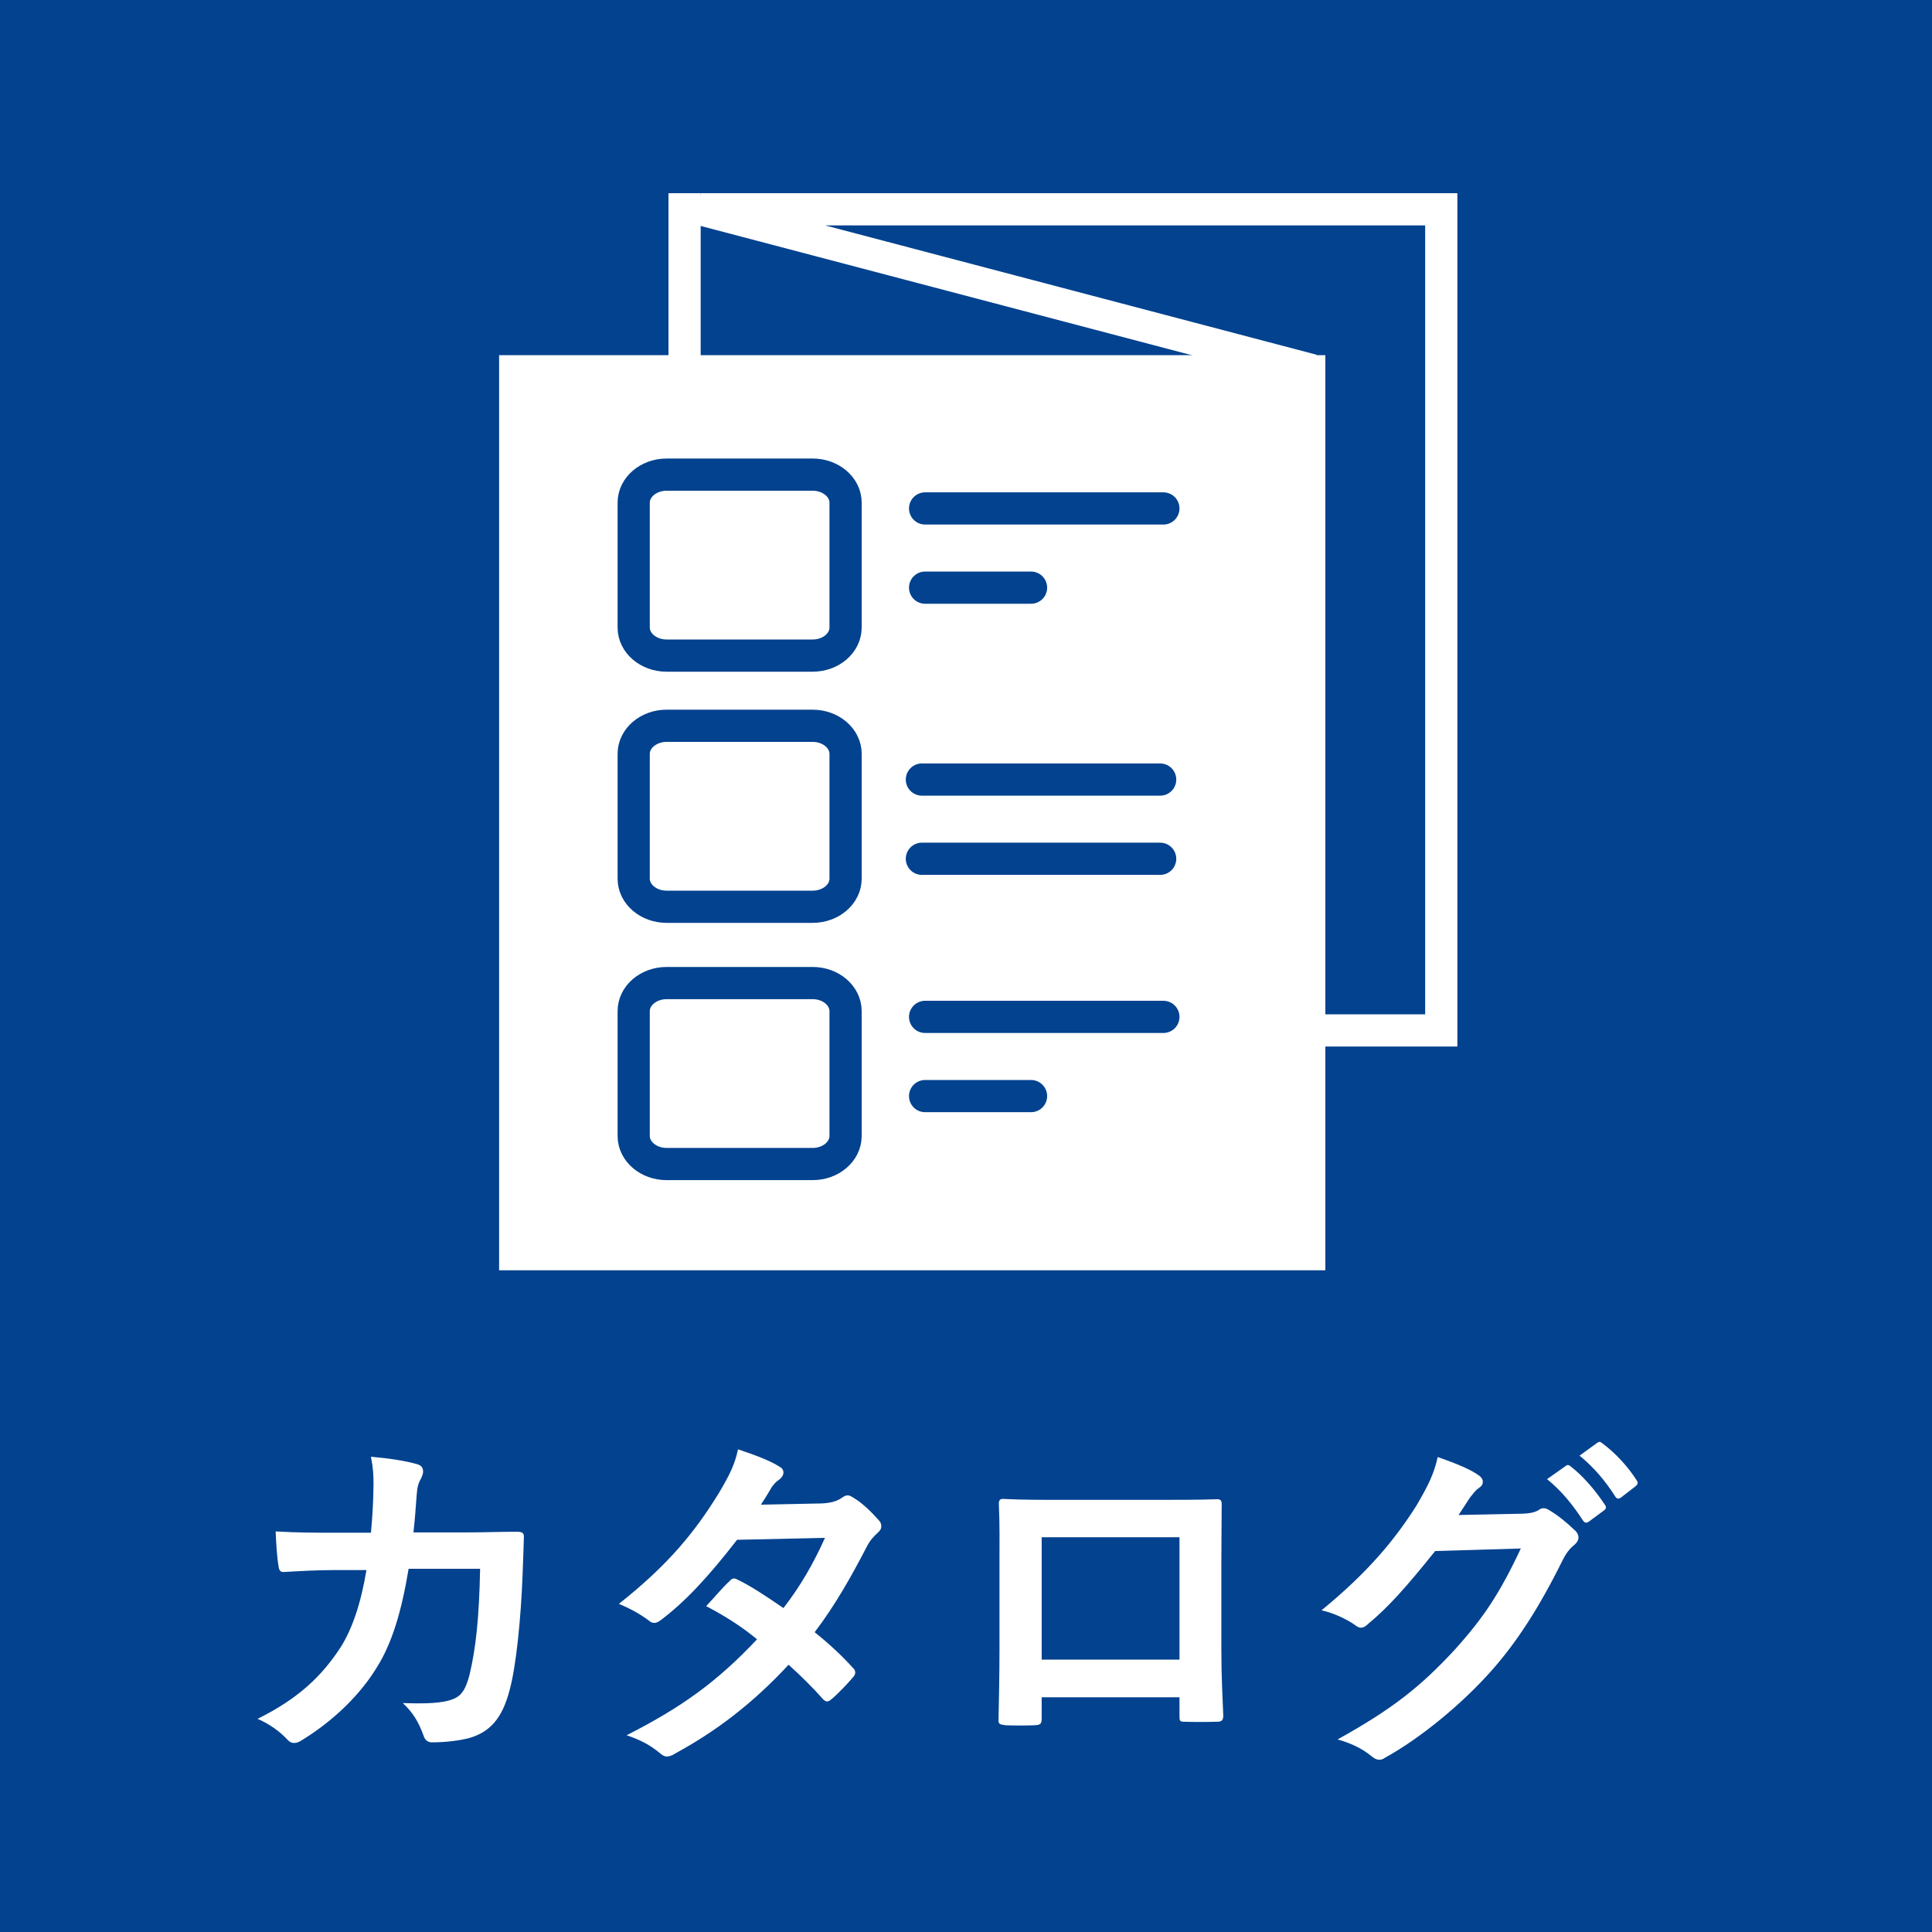
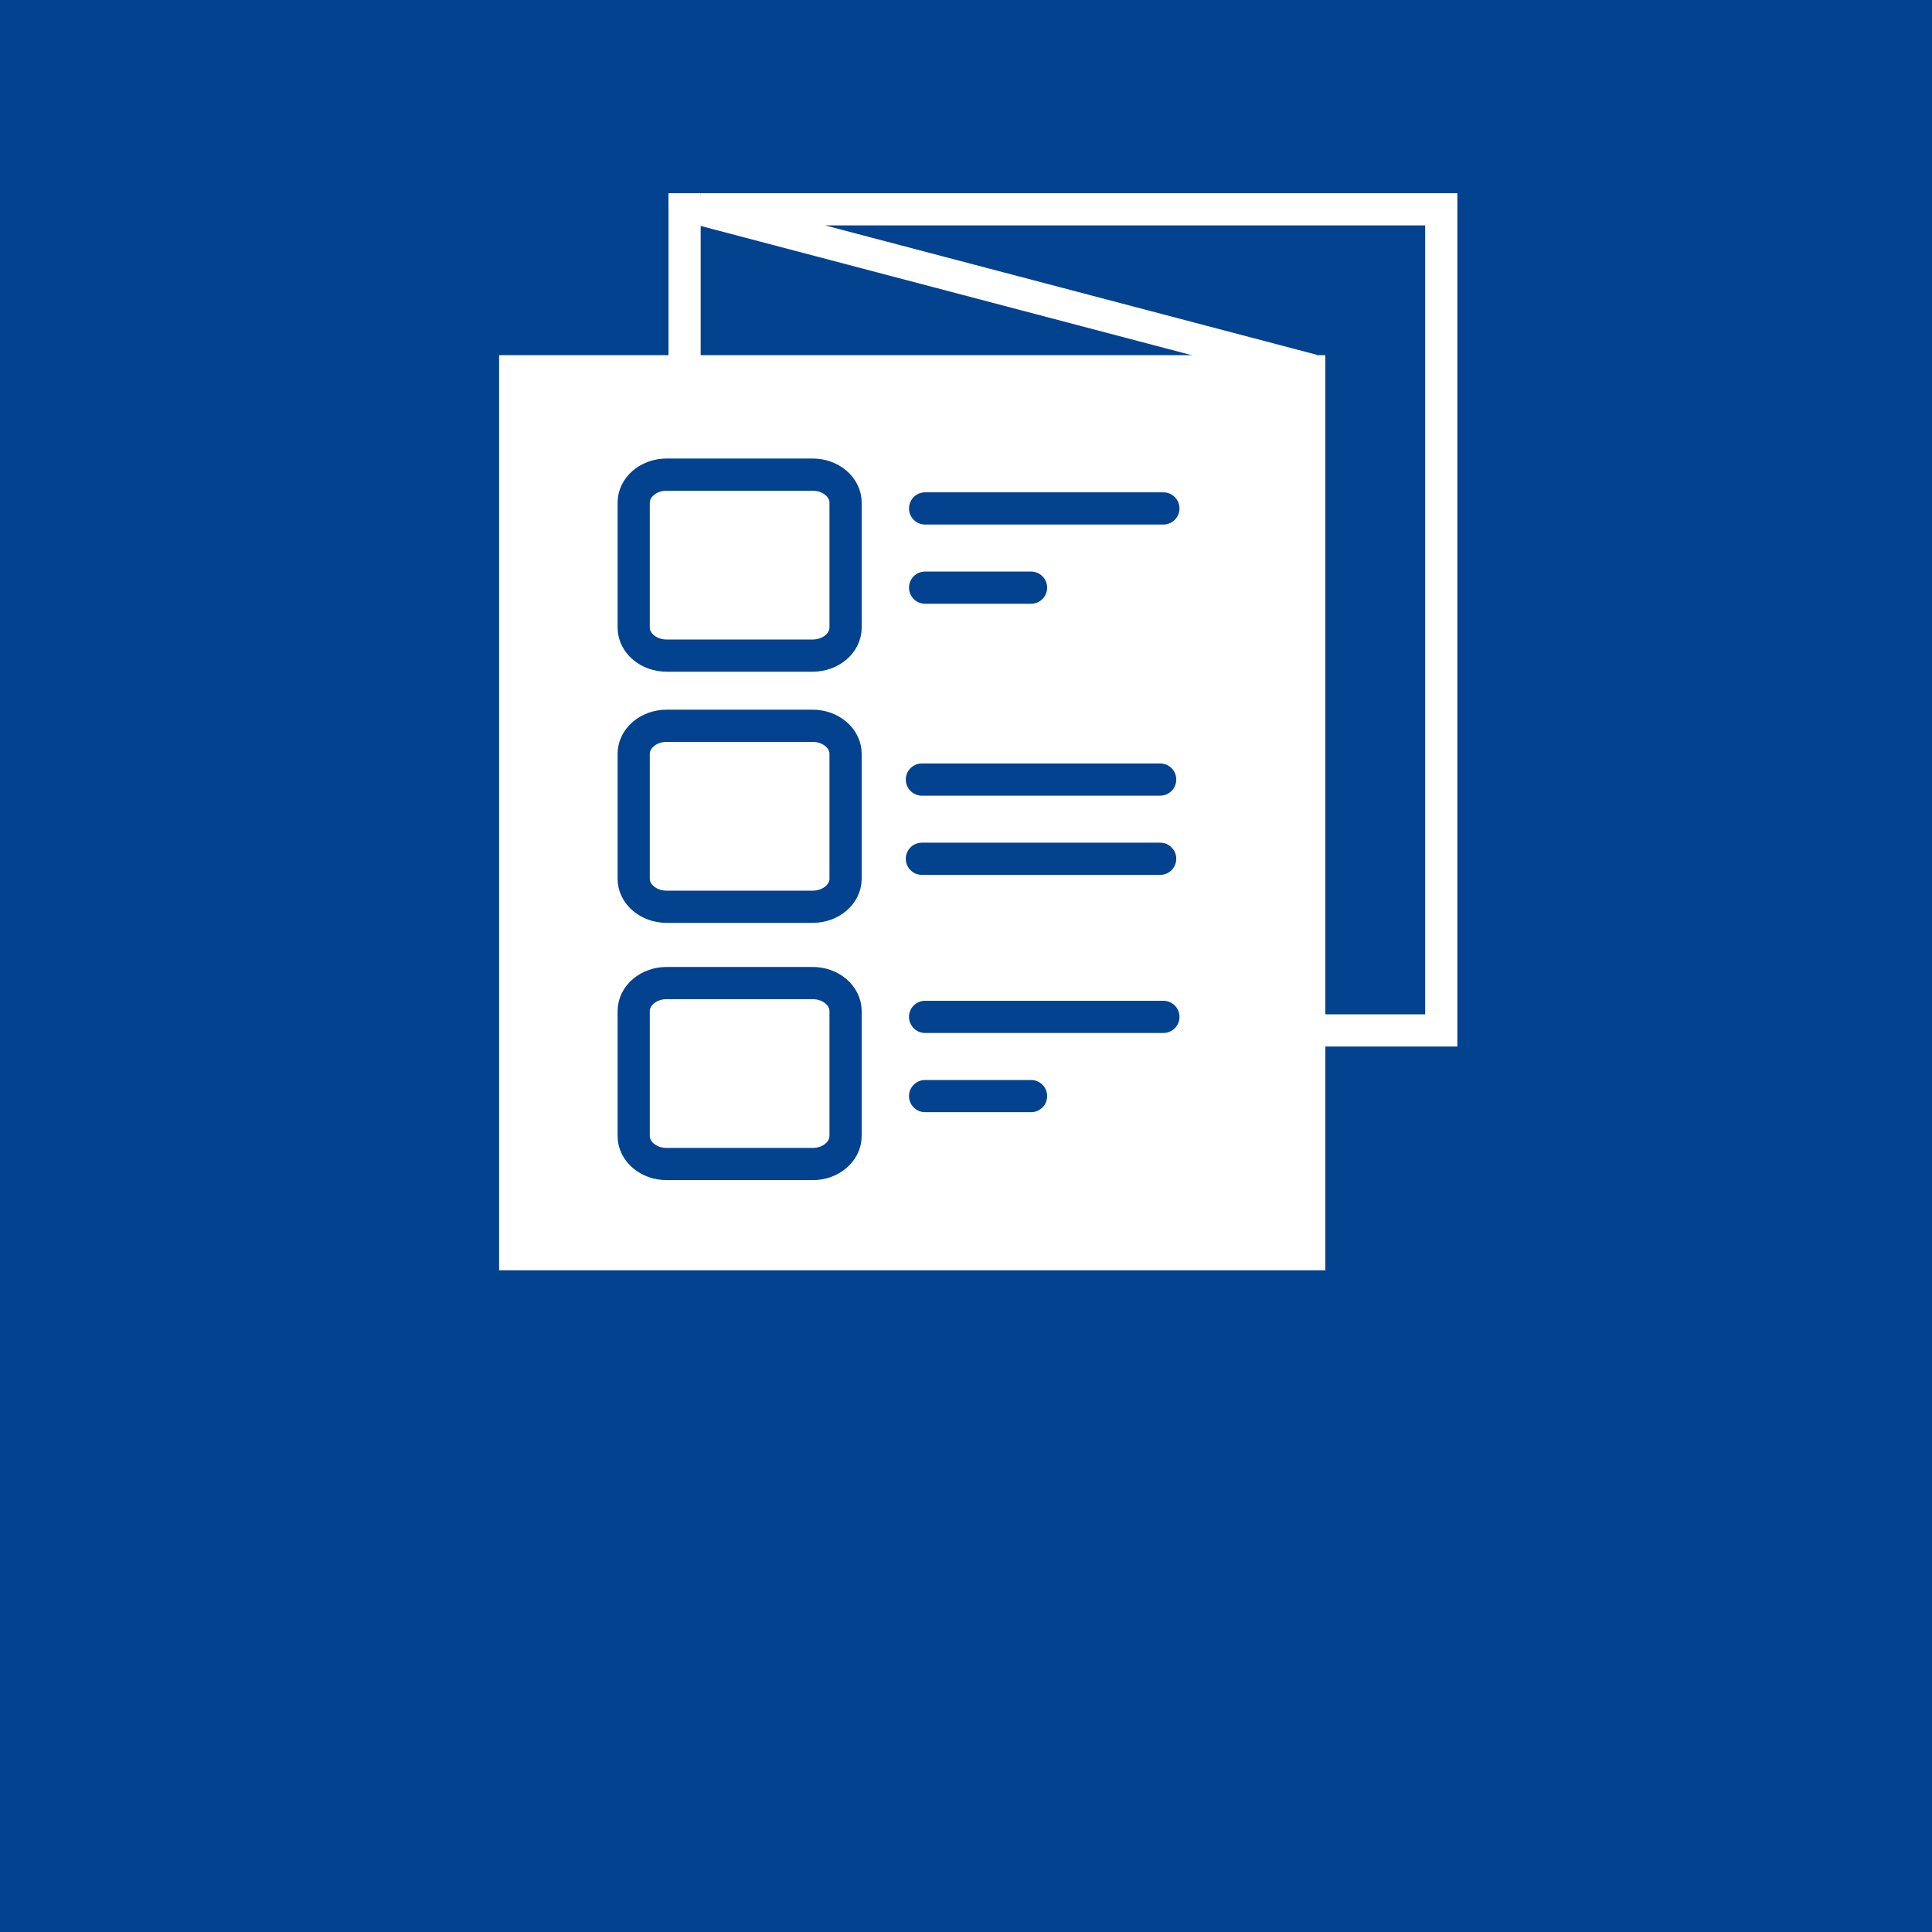
<svg xmlns="http://www.w3.org/2000/svg" id="_レイヤー_2" viewBox="0 0 60 60">
  <defs>
    <style>.cls-1,.cls-2,.cls-3{fill:none;}.cls-4{clip-path:url(#clippath);}.cls-5{fill:#02428f;}.cls-6,.cls-7{fill:#fff;}.cls-2{stroke:#02428f;stroke-linecap:round;}.cls-2,.cls-7{stroke-miterlimit:10;}.cls-7,.cls-3{stroke:#fff;}</style>
    <clipPath id="clippath">
      <rect class="cls-1" width="60" height="60" />
    </clipPath>
  </defs>
  <g id="_レイヤー_1-2">
    <g class="cls-4">
      <g>
        <rect class="cls-5" width="60" height="60" />
-         <path class="cls-6" d="m10.39,47.6c-.64,0-1.13,0-1.83-.04.02.41.04.8.09,1.07.01.13.06.2.16.19.52-.03,1.05-.06,1.58-.06h.99c-.18,1.08-.45,1.83-.79,2.38-.59.91-1.32,1.61-2.59,2.24.37.16.7.4.92.64.07.08.14.11.21.11.08,0,.16-.03.25-.09,1.01-.62,1.83-1.44,2.33-2.27.46-.73.76-1.72.98-3.05h2.22c-.03,1.53-.13,2.46-.33,3.3-.13.49-.27.67-.57.77-.28.09-.68.13-1.5.1.32.3.49.59.64,1,.04.14.13.22.26.22.46,0,.86-.06,1.11-.12.7-.18,1.08-.64,1.3-1.48.21-.74.36-2.27.41-3.62.02-.58.04-1.02.04-1.17,0-.12-.06-.15-.23-.15-.51,0-1.02.02-1.53.02h-1.67c.06-.54.07-.8.1-1.16.02-.24.04-.35.14-.52.03-.07.06-.14.06-.21,0-.1-.04-.19-.19-.23-.35-.1-.85-.18-1.43-.23.07.35.08.58.08.87-.01.59-.03.95-.08,1.49h-1.16Zm13.24-.87c.19-.29.25-.4.34-.55.06-.08.13-.17.23-.23.08-.06.13-.14.13-.22,0-.07-.03-.13-.12-.18-.34-.22-.91-.41-1.29-.54-.1.46-.24.76-.59,1.35-.75,1.22-1.57,2.23-3.11,3.45.36.15.65.31.92.51.06.06.12.08.18.08.08,0,.14-.04.22-.1.74-.56,1.45-1.32,2.35-2.48l2.73-.06c-.35.78-.76,1.5-1.29,2.18-.54-.37-1.02-.69-1.42-.88-.04-.02-.08-.04-.11-.04-.05,0-.1.03-.14.08-.25.23-.48.52-.73.78.67.35,1.17.69,1.58,1.03-1.24,1.32-2.34,2.11-4.05,2.98.38.13.69.27,1.04.56.08.07.14.1.21.1.09,0,.18-.04.27-.1,1.25-.68,2.39-1.54,3.51-2.75.36.32.8.76,1.07,1.07.04.04.09.07.12.07.04,0,.09-.02.13-.06.19-.15.53-.51.68-.69.04-.04.07-.1.07-.14,0-.06-.02-.11-.07-.15-.32-.36-.74-.75-1.19-1.11.63-.83,1.14-1.73,1.62-2.66.11-.21.22-.32.33-.42.09-.08.12-.14.12-.21s-.02-.13-.09-.2c-.2-.23-.51-.53-.75-.67-.08-.05-.14-.09-.2-.09s-.11.02-.19.08c-.14.09-.29.15-.6.17l-1.94.04Zm13,5.98v.58c0,.15.01.18.14.18.33.01.68.01,1.01,0,.15,0,.21-.03.21-.19-.02-.59-.06-1.13-.06-2.09v-2.63c0-.65.01-1.24.01-1.78.01-.17-.02-.22-.14-.22-.52.02-1.35.02-2.07.02h-2.62c-.74,0-1.39,0-1.97-.03-.08,0-.12.04-.12.15.03.64.02,1.23.02,1.83v2.69c0,.84-.02,1.62-.03,2.19-.01.13.04.15.23.17.28.01.59.01.87,0,.2-.01.24-.03.24-.22v-.65h4.27Zm0-1.17h-4.28v-3.8h4.28v3.8Zm8.66-4.48c.13-.2.24-.36.36-.55.09-.11.17-.23.28-.3.09-.06.12-.12.12-.19s-.03-.13-.11-.19c-.24-.18-.66-.36-1.29-.58-.12.53-.29.87-.65,1.49-.68,1.08-1.53,2.1-2.96,3.27.37.08.78.27,1.06.47.05.04.11.07.16.07.08,0,.15-.04.23-.12.63-.52,1.18-1.14,2.08-2.26l2.66-.08c-.66,1.41-1.17,2.16-2.03,3.12-1.08,1.17-1.95,1.86-3.66,2.81.43.12.77.29,1.04.51.09.08.17.12.25.12.06,0,.11-.01.18-.06,1.09-.6,2.4-1.67,3.34-2.74.74-.84,1.44-1.9,2.18-3.4.1-.2.21-.35.36-.47.08-.07.13-.14.13-.23,0-.08-.04-.17-.14-.25-.22-.21-.47-.42-.75-.59-.07-.04-.12-.07-.18-.07s-.1.01-.14.04c-.12.08-.26.12-.55.13l-1.98.04Zm2.76-1.12c.43.35.78.77,1.11,1.28.06.08.11.09.19.03l.46-.34c.08-.06.08-.11.03-.18-.31-.47-.7-.91-1.05-1.18-.07-.06-.11-.07-.17-.02l-.58.41Zm1.01-.73c.45.37.8.79,1.1,1.26.04.07.1.1.19.03l.44-.34c.09-.07.08-.13.03-.2-.24-.38-.64-.83-1.05-1.13-.07-.06-.1-.07-.17-.02l-.55.4Z" />
        <path class="cls-7" d="m40.66,11.53h-24.66v27.42h24.66V11.53Z" />
        <path class="cls-3" d="m40.76,11.5l-19-5h23v25.5h-6" />
        <path class="cls-3" d="m21.26,6v6" />
        <path class="cls-2" d="m25.24,14.74h-4.54c-.56,0-1.02.39-1.02.87v3.88c0,.48.46.87,1.02.87h4.54c.56,0,1.02-.39,1.02-.87v-3.88c0-.48-.46-.87-1.02-.87Z" />
        <path class="cls-2" d="m25.24,22.54h-4.54c-.56,0-1.02.39-1.02.87v3.88c0,.48.46.87,1.02.87h4.54c.56,0,1.02-.39,1.02-.87v-3.88c0-.48-.46-.87-1.02-.87Z" />
        <path class="cls-2" d="m25.24,30.53h-4.54c-.56,0-1.02.39-1.02.87v3.88c0,.48.46.87,1.02.87h4.54c.56,0,1.02-.39,1.02-.87v-3.88c0-.48-.46-.87-1.02-.87Z" />
        <path class="cls-2" d="m28.63,24.21h7.4" />
        <path class="cls-2" d="m28.63,26.67h7.4" />
        <path class="cls-2" d="m28.73,15.79h7.4" />
        <path class="cls-2" d="m28.73,18.25h3.29" />
        <path class="cls-2" d="m28.73,31.58h7.4" />
        <path class="cls-2" d="m28.73,34.04h3.29" />
      </g>
    </g>
  </g>
</svg>